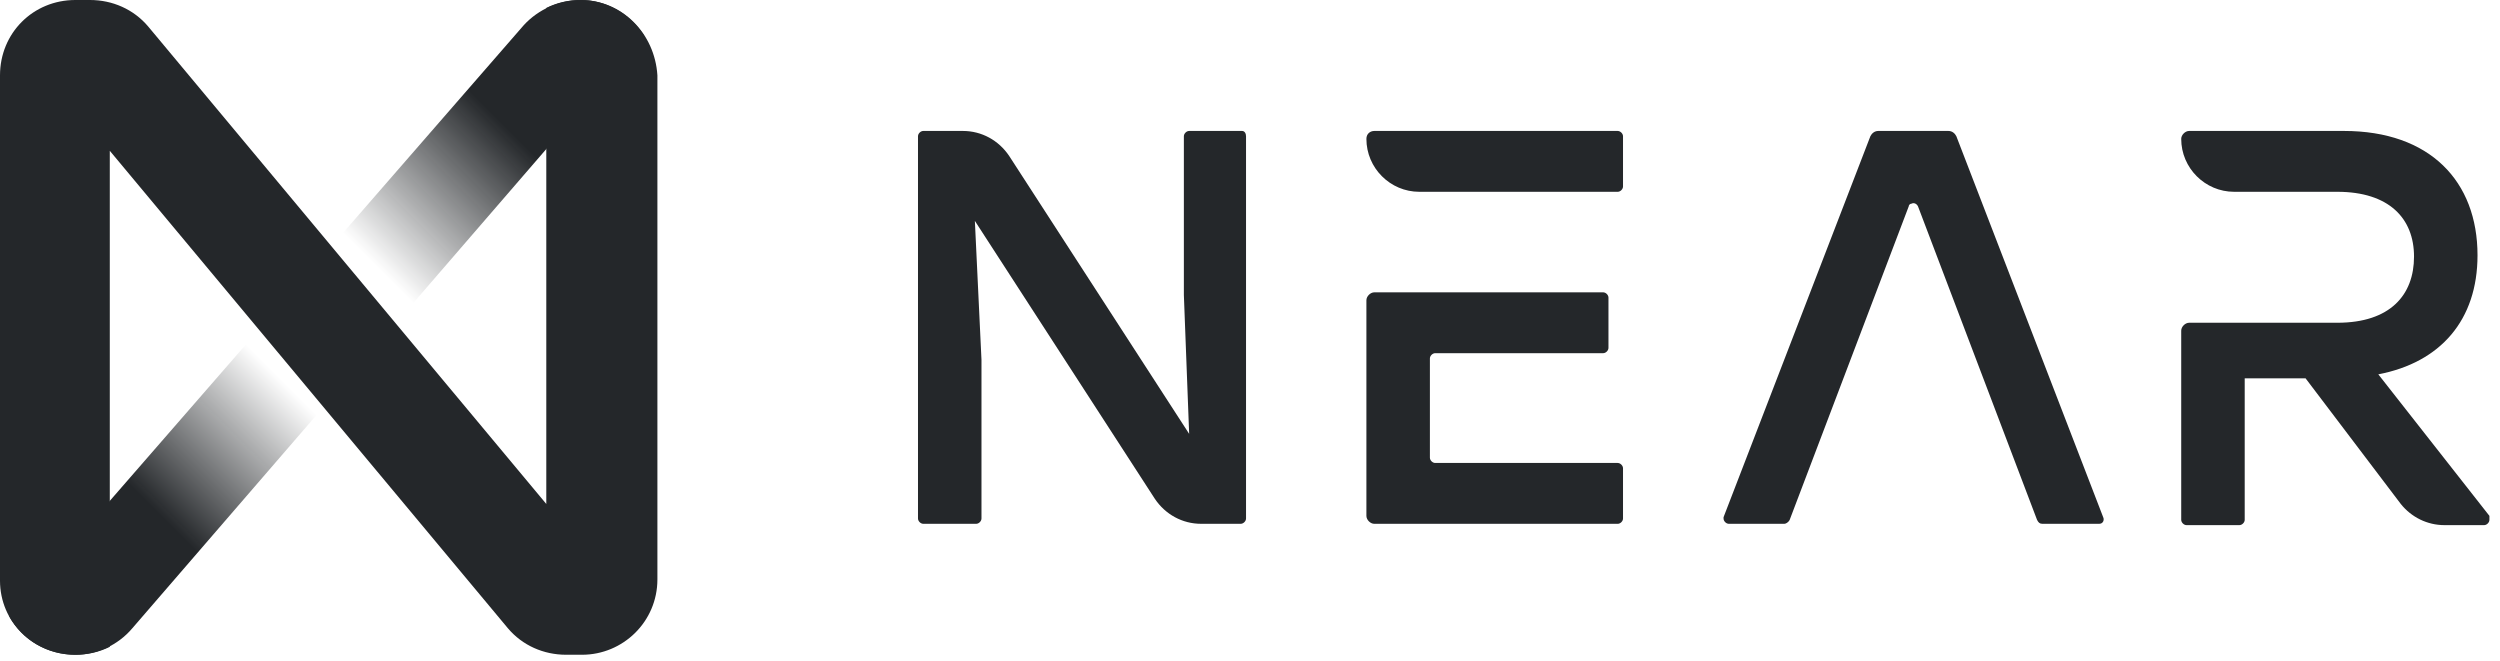
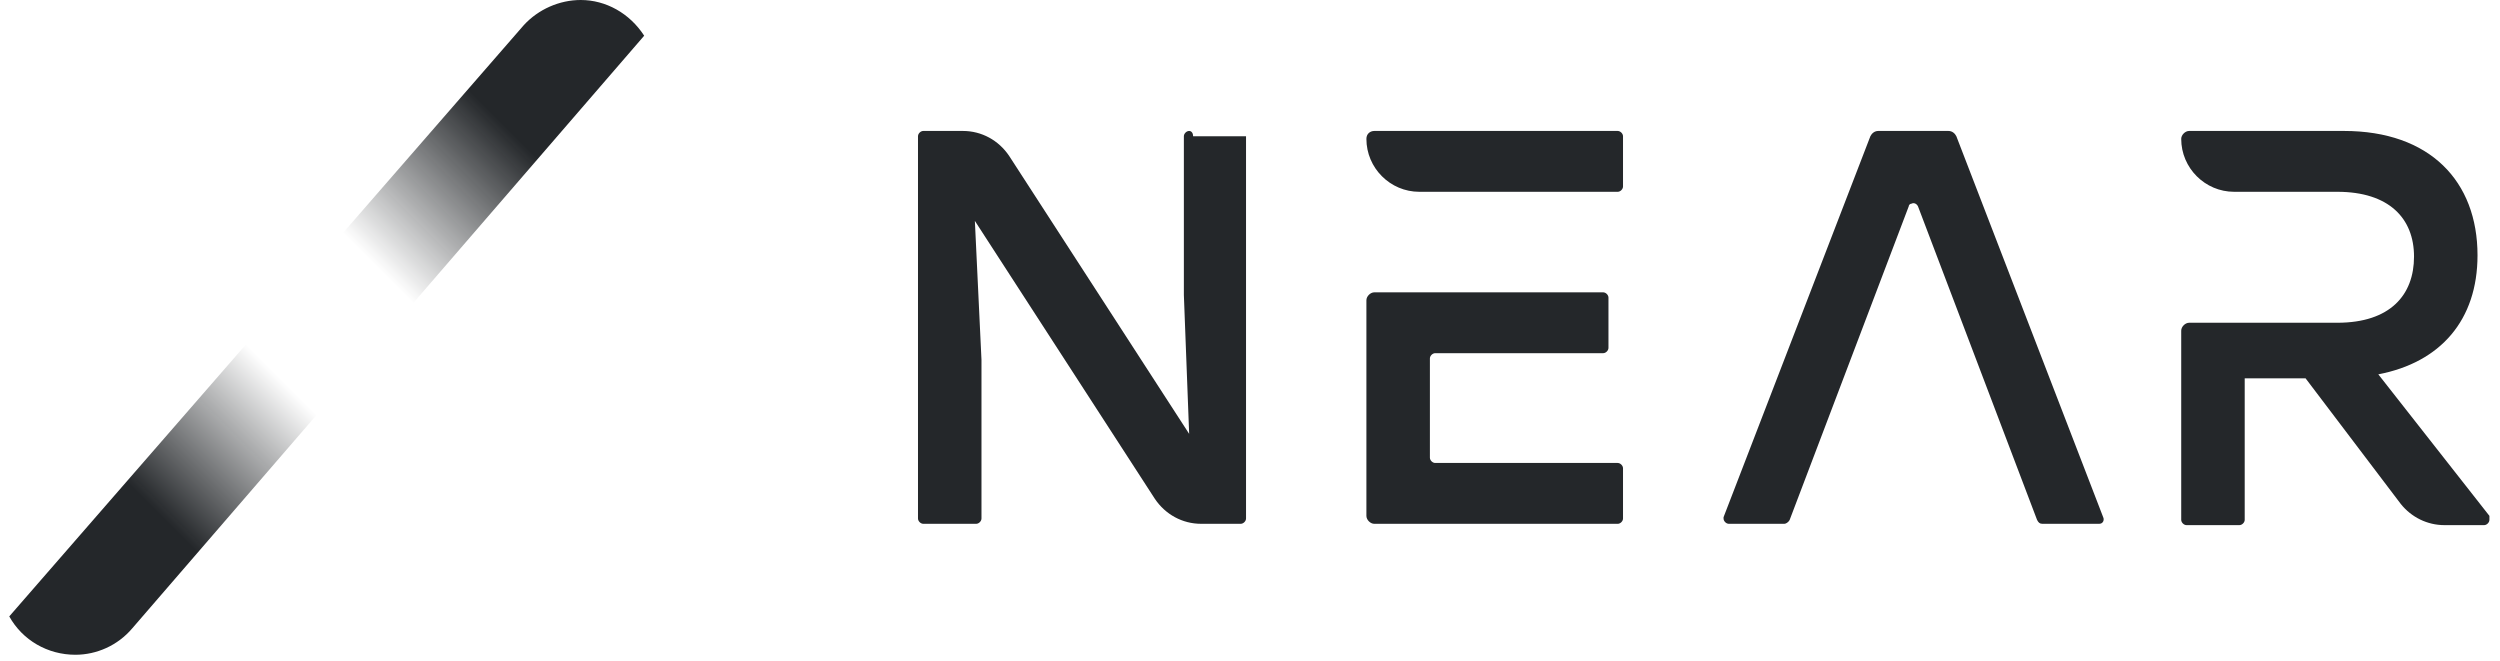
<svg xmlns="http://www.w3.org/2000/svg" height="50" viewBox="0 0 189 50" width="189">
  <linearGradient id="a" gradientTransform="matrix(1 0 0 -1 0 52)" gradientUnits="userSpaceOnUse" x1="1.659" x2="47.883" y1="4.117" y2="50.342">
    <stop offset=".21" stop-color="#24272a" />
    <stop offset=".42" stop-color="#24272a" stop-opacity="0" />
    <stop offset=".59" stop-color="#24272a" stop-opacity="0" />
    <stop offset=".81" stop-color="#24272a" />
  </linearGradient>
  <path d="m5.7 49.5c1.6 0 3.2-.7 4.3-2l38.7-44.8c-1.1-1.7-2.9-2.7-4.8-2.7-1.6 0-3.2.7-4.3 1.9l-38.9 44.7c1 1.8 2.9 2.9 5 2.9z" fill="url(#a)" />
  <g fill="#24272a">
-     <path d="m5.7 49.5c.9 0 1.8-.2 2.6-.6v-37.5l30.1 36.1c1.1 1.3 2.7 2 4.4 2h1.2c3.1 0 5.7-2.5 5.7-5.7v-38.1c-.2-3.2-2.7-5.7-5.8-5.7-.9 0-1.8.2-2.6.6v37.5l-30.1-36.1c-1.1-1.3-2.7-2-4.4-2h-1.1c-3.2 0-5.7 2.5-5.7 5.7v38.2c0 3.1 2.5 5.6 5.7 5.6z" />
-     <path d="m94.2 10.3v28.9c0 .2-.2.4-.4.4h-3c-1.4 0-2.7-.7-3.5-1.9l-13.6-21 .5 10.5v12c0 .2-.2.4-.4.4h-4c-.2 0-.4-.2-.4-.4v-28.9c0-.2.2-.4.4-.4h3c1.4 0 2.7.7 3.5 1.9l13.6 21-.4-10.5v-12c0-.2.2-.4.4-.4h4c.2 0 .3.2.3.4z" />
+     <path d="m94.2 10.3v28.9c0 .2-.2.4-.4.4h-3c-1.4 0-2.7-.7-3.5-1.9l-13.6-21 .5 10.5v12c0 .2-.2.4-.4.4h-4c-.2 0-.4-.2-.4-.4v-28.9c0-.2.2-.4.4-.4h3c1.4 0 2.7.7 3.5 1.9l13.6 21-.4-10.5v-12c0-.2.2-.4.4-.4c.2 0 .3.2.3.4z" />
    <path d="m134.9 39.6h-4.2c-.2 0-.4-.2-.4-.4v-.1l11.1-28.8c.1-.2.3-.4.6-.4h5.3c.3 0 .5.2.6.4l11.1 28.8c.1.2 0 .5-.3.5h-.1-4.2c-.2 0-.3-.1-.4-.3l-9-23.7c-.1-.2-.3-.3-.5-.2-.1 0-.2.1-.2.2l-9 23.7c-.1.2-.3.3-.4.3z" />
    <path d="m188.2 39-8.4-10.7c4.7-.9 7.5-4.1 7.5-9 0-5.6-3.6-9.4-10.1-9.4h-11.7c-.3 0-.6.3-.6.6 0 2.2 1.8 4 4 4h7.8c3.9 0 5.8 2 5.8 4.9s-1.8 5-5.8 5h-11.2c-.3 0-.6.3-.6.6v14.3c0 .2.2.4.4.4h4c.2 0 .4-.2.4-.4v-10.7h4.6l7.2 9.5c.8 1 2 1.6 3.3 1.6h3c.2 0 .4-.2.4-.4s0-.3 0-.3z" />
    <path d="m122.3 9.9h-18.4c-.3 0-.6.2-.6.6 0 2.2 1.8 4 4 4h15c.2 0 .4-.2.4-.4v-3.8c0-.2-.2-.4-.4-.4zm0 25.1h-13.8c-.2 0-.4-.2-.4-.4v-7.5c0-.2.2-.4.4-.4h12.7c.2 0 .4-.2.4-.4v-3.8c0-.2-.2-.4-.4-.4h-17.3c-.3 0-.6.3-.6.6v16.3c0 .3.3.6.6.6h18.4c.2 0 .4-.2.4-.4v-3.8c0-.2-.2-.4-.4-.4z" />
  </g>
</svg>